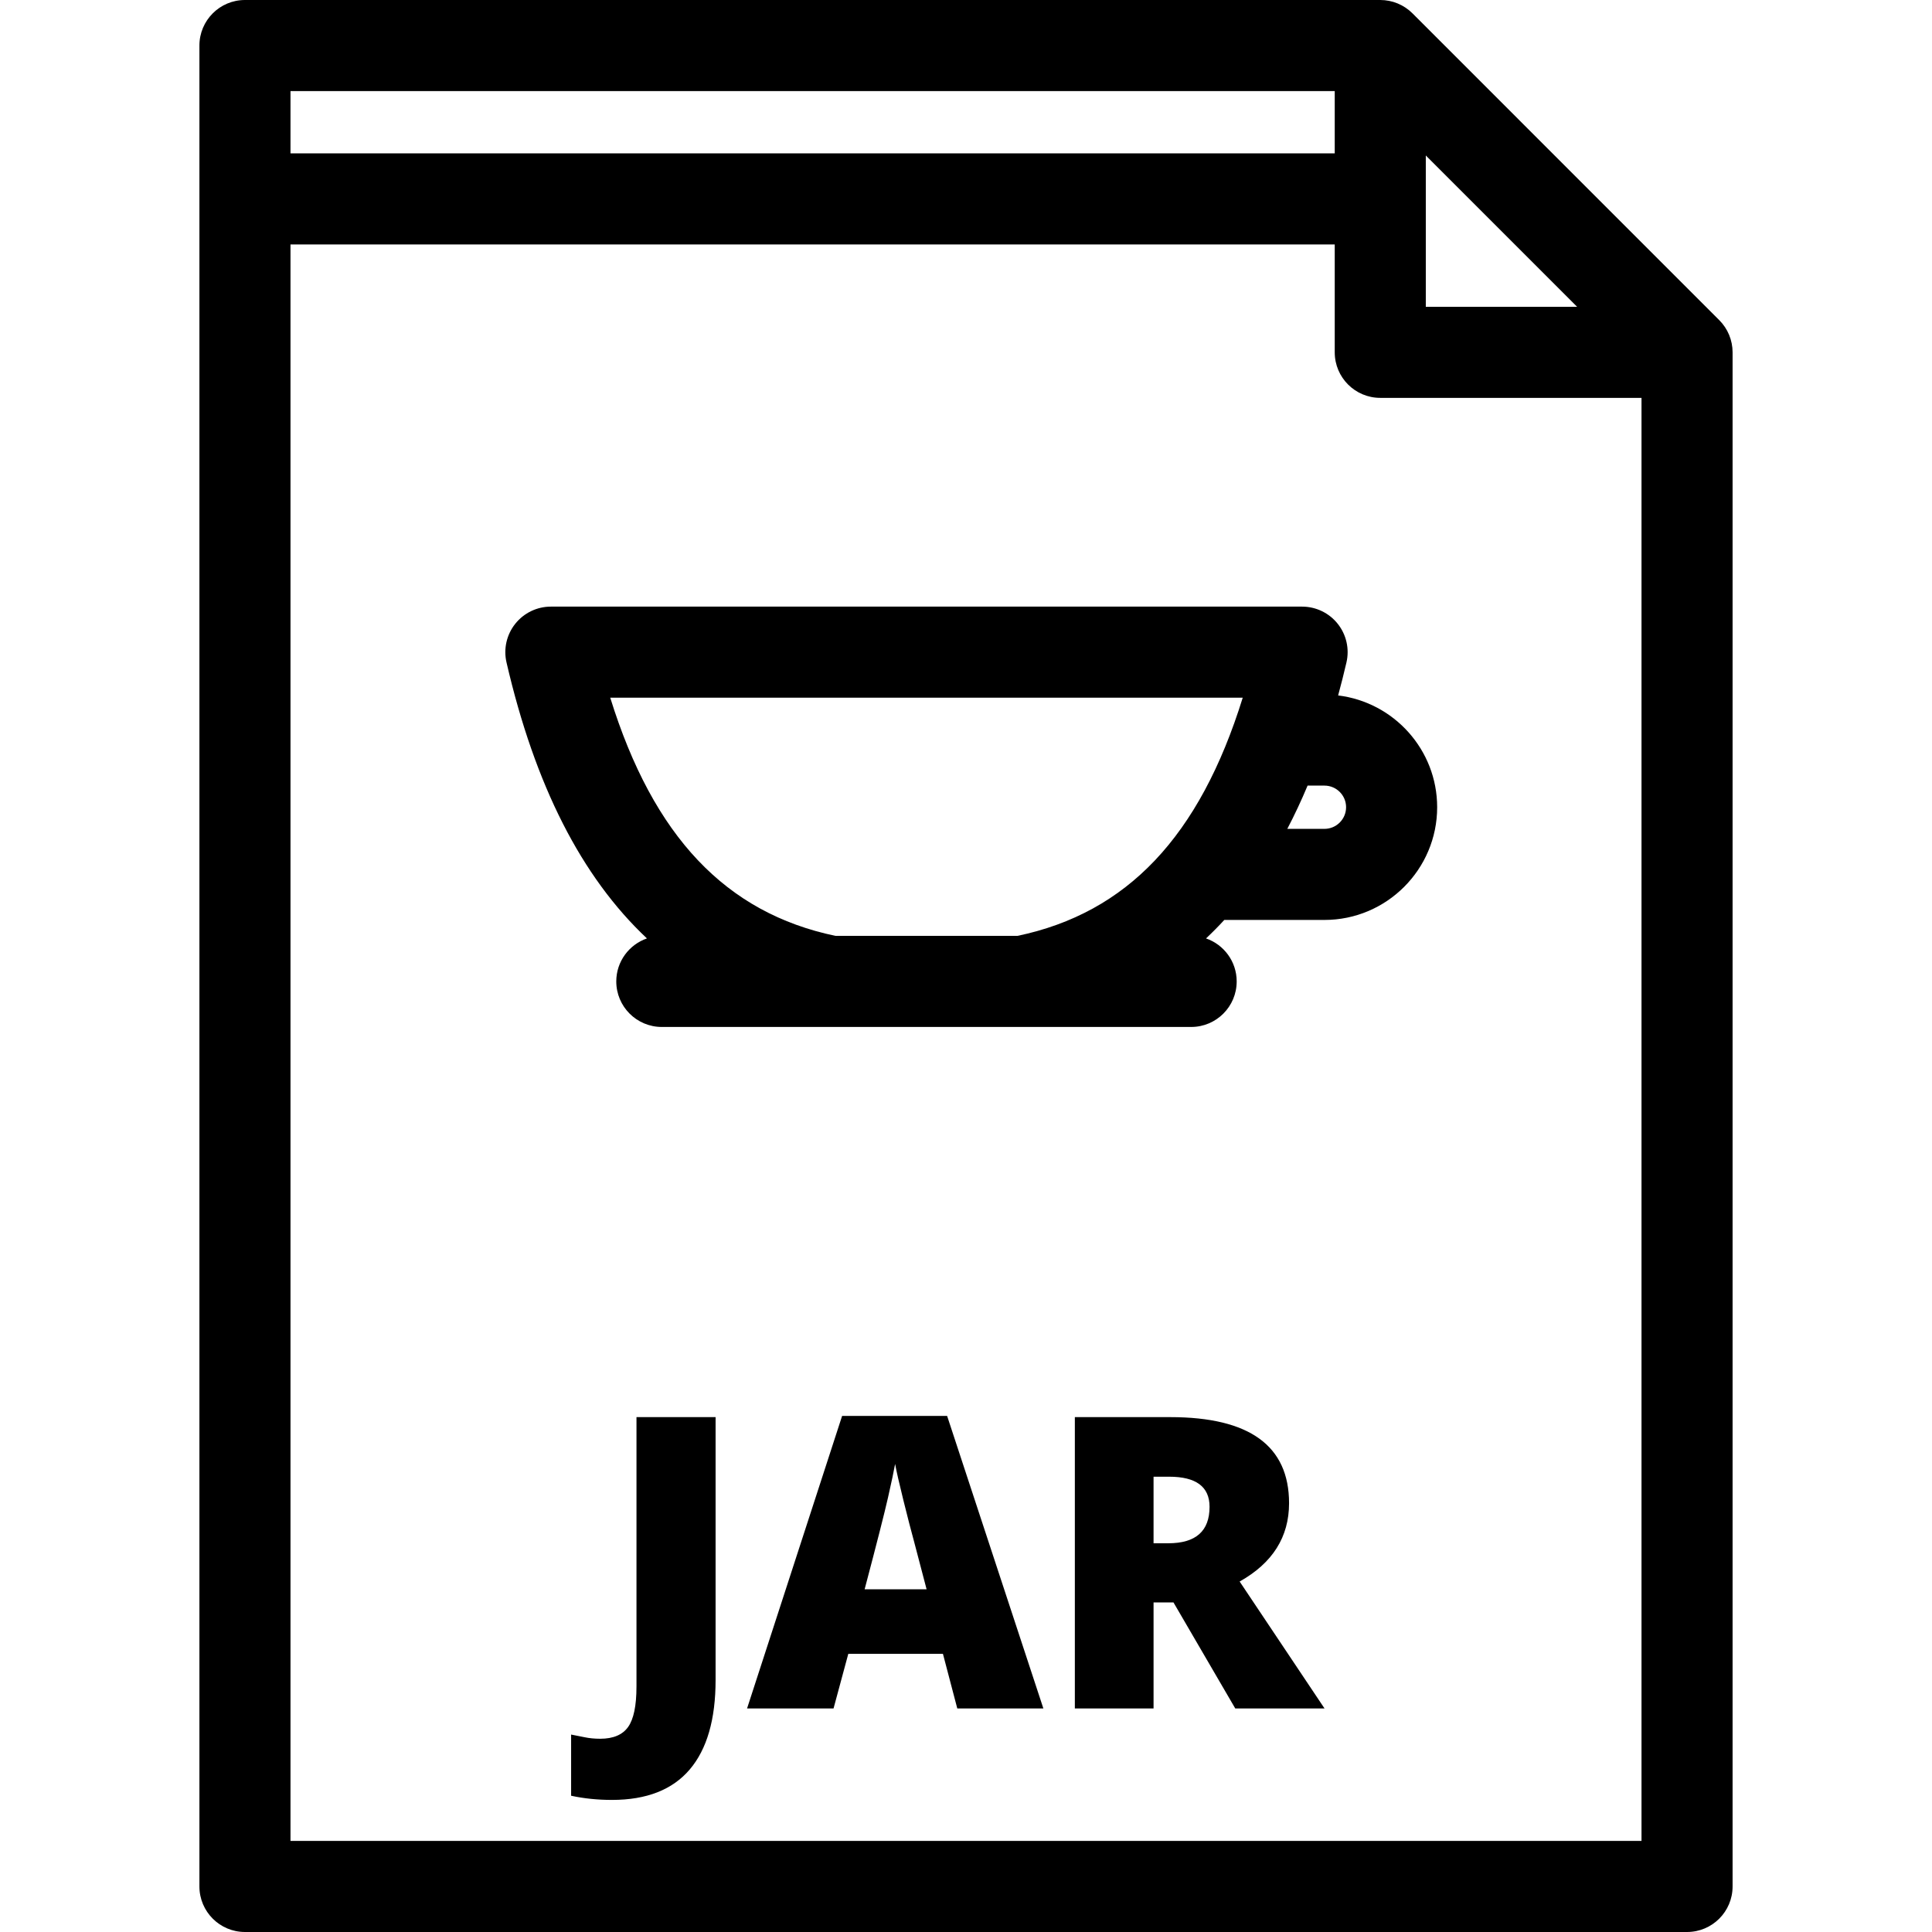
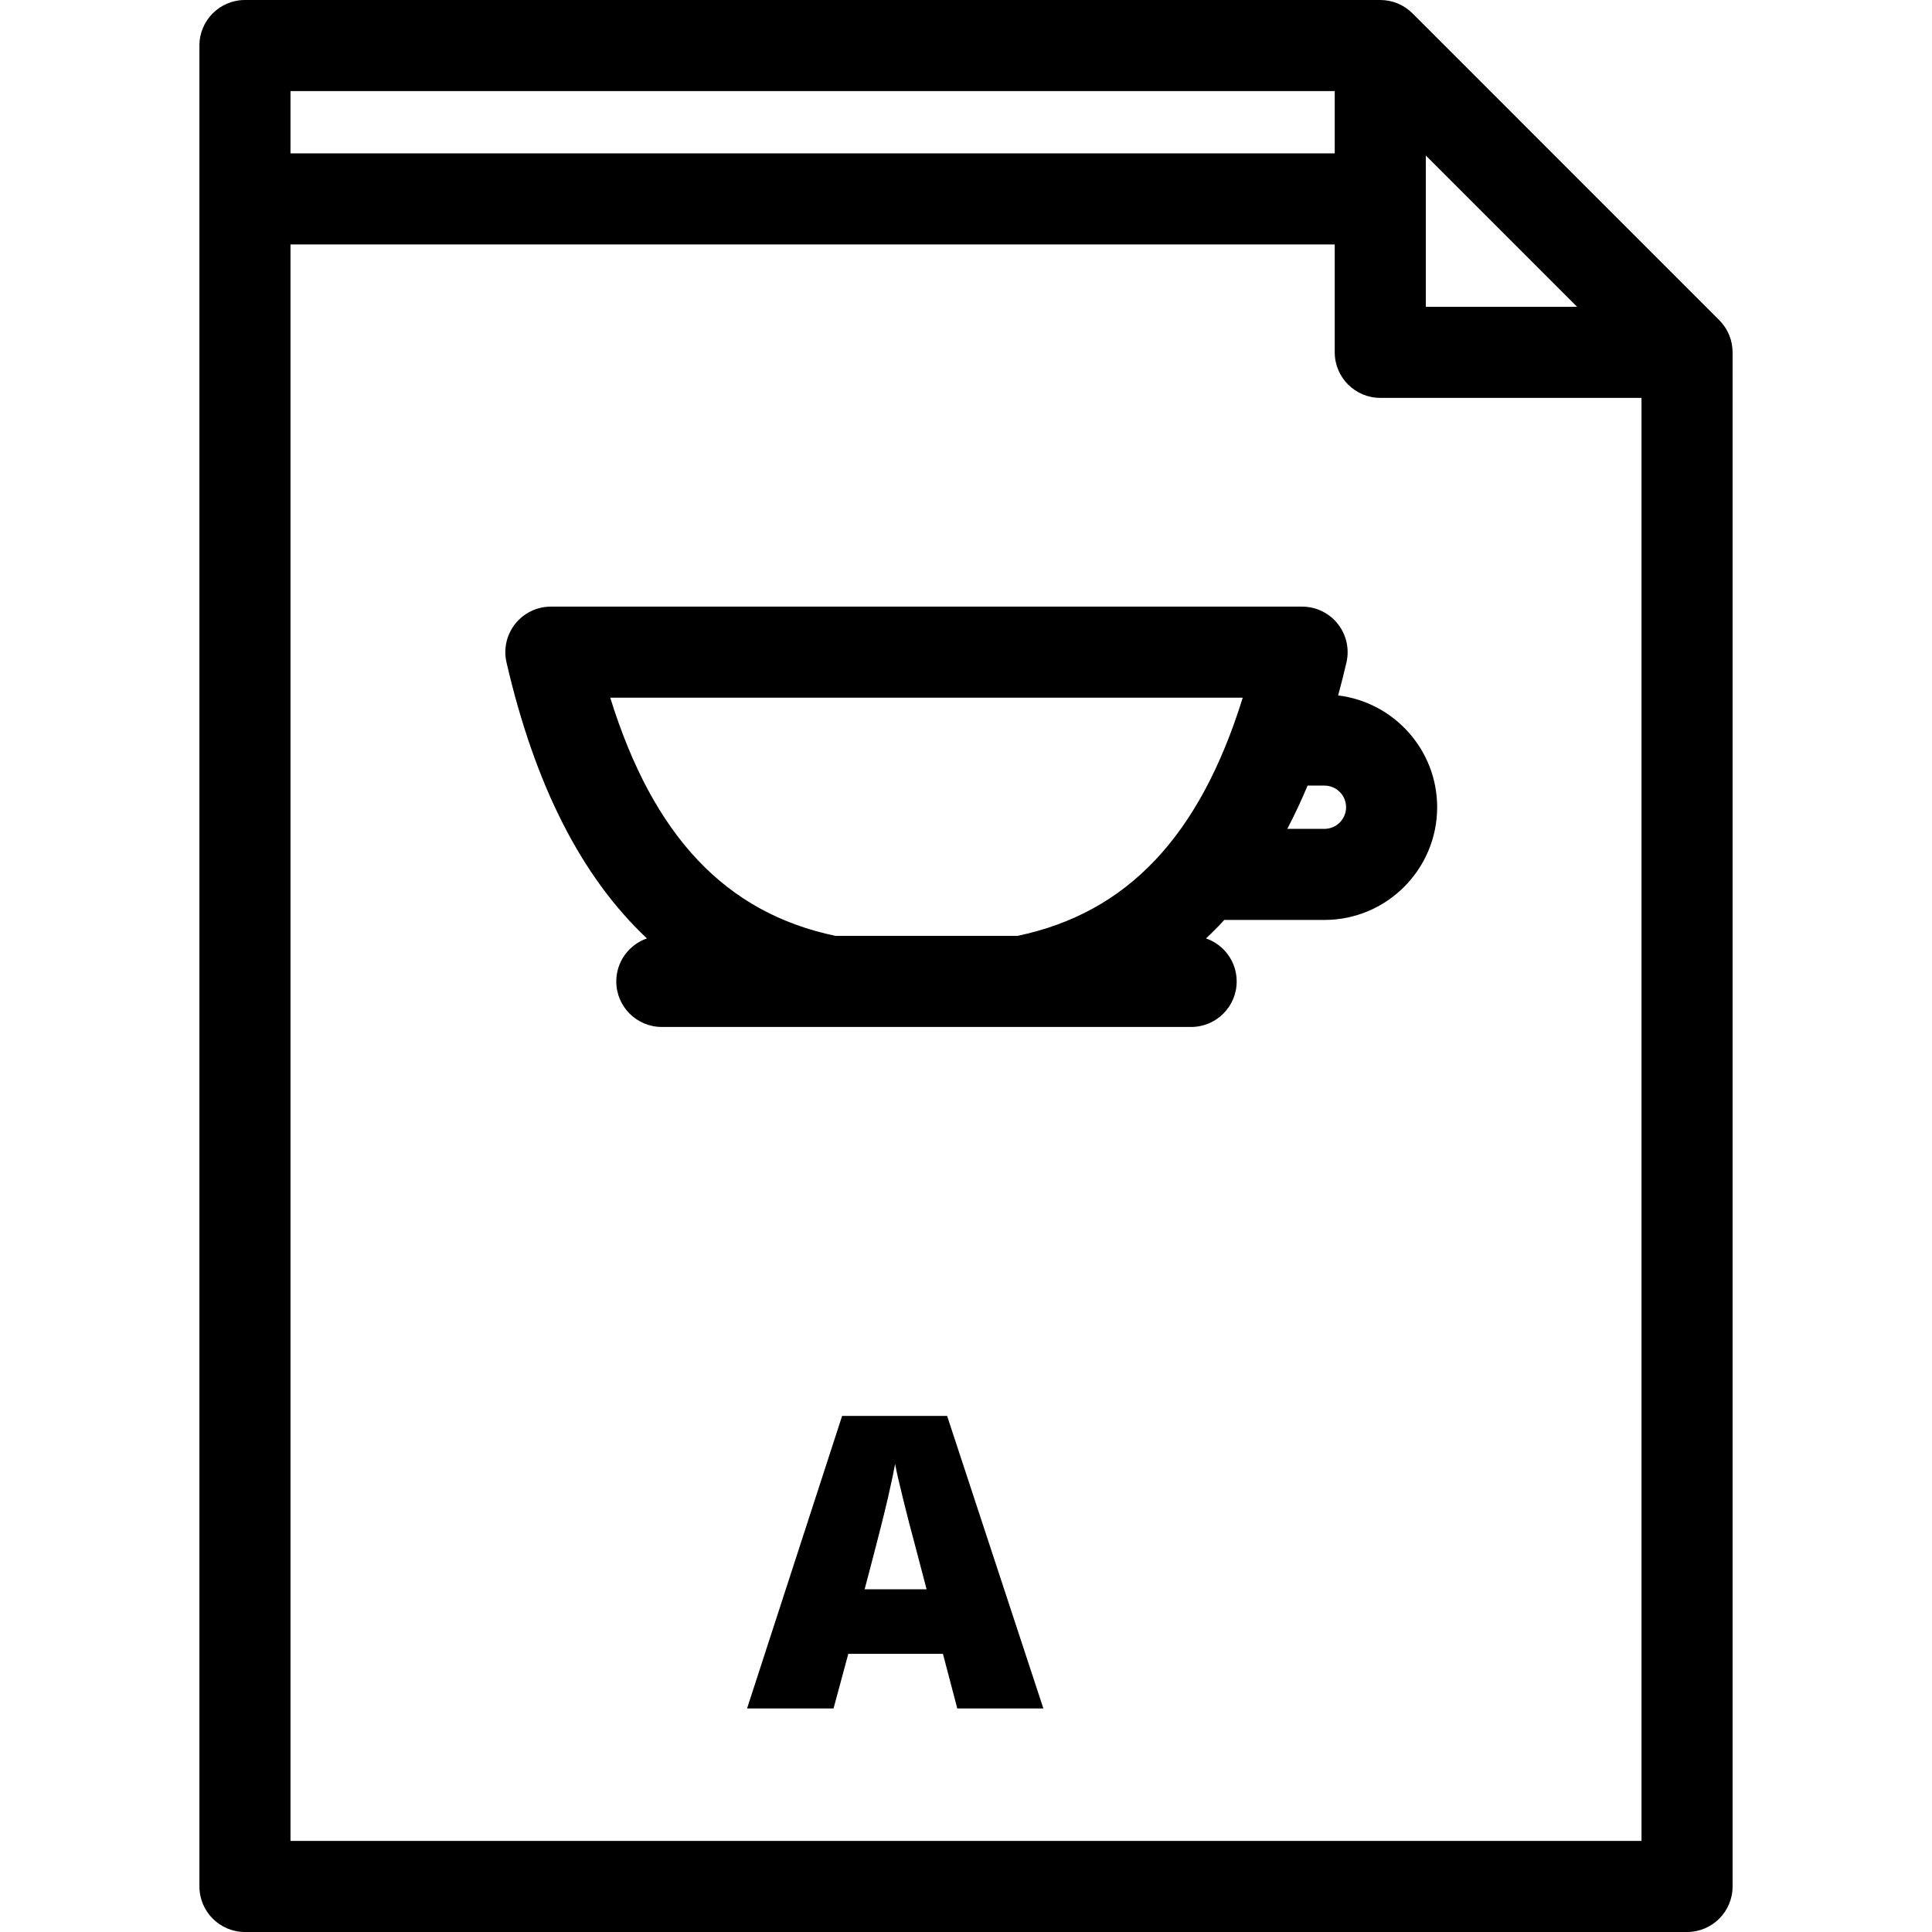
<svg xmlns="http://www.w3.org/2000/svg" version="1.1" id="Layer_1" x="0px" y="0px" viewBox="0 0 318.188 318.188" style="enable-background:new 0 0 318.188 318.188;" xml:space="preserve">
  <g>
    <g>
      <g>
-         <path d="M104.824,277.794h-0.002c0,3.129-0.46,5.338-1.378,6.63c-0.919,1.29-2.451,1.936-4.594,1.936     c-0.919,0-1.772-0.082-2.56-0.246c-0.788-0.164-1.531-0.313-2.231-0.443v10.075c2.123,0.46,4.365,0.689,6.728,0.689     c5.688,0,9.955-1.669,12.799-5.005s4.266-8.254,4.266-14.752v-43.286h-13.028V277.794z" />
        <path d="M283.149,52.723L232.625,2.197C231.218,0.79,229.311,0,227.321,0H40.342c-4.142,0-7.5,3.358-7.5,7.5v303.188     c0,4.142,3.358,7.5,7.5,7.5h237.504c4.143,0,7.5-3.358,7.5-7.5V58.025C285.346,56.036,284.556,54.129,283.149,52.723z      M234.821,25.606l24.918,24.919h-24.918V25.606z M47.842,15h171.98v10.263H47.842V15z M270.346,303.188H47.842V40.263h171.98     v17.763c0,4.143,3.357,7.5,7.5,7.5h43.024V303.188z" />
        <path d="M221.753,109.096c0.516-2.228-0.013-4.568-1.436-6.358c-1.423-1.789-3.585-2.832-5.871-2.832H90.726     c-2.286,0-4.448,1.043-5.871,2.833c-1.423,1.789-1.952,4.13-1.437,6.358c4.682,20.235,12.334,35.308,23.128,45.455     c-2.937,1.017-5.049,3.799-5.049,7.082c0,4.143,3.358,7.5,7.5,7.5h87.178c4.143,0,7.5-3.357,7.5-7.5     c0-3.283-2.112-6.065-5.049-7.082c1.031-0.97,2.035-1.982,3.01-3.043h16.494c10.235,0,18.563-8.327,18.563-18.563     c0-9.472-7.136-17.295-16.311-18.412C220.862,112.761,221.323,110.955,221.753,109.096z M167.573,154.133h-29.975     c-18.044-3.779-29.987-16.338-37.096-39.228H204.67C197.562,137.795,185.617,150.354,167.573,154.133z M221.692,132.945     c0,1.965-1.598,3.563-3.563,3.563h-6.119c1.184-2.261,2.299-4.633,3.342-7.125h2.777     C220.095,129.383,221.692,130.98,221.692,132.945z" />
-         <path d="M212.3,247.568c0-9.451-6.52-14.177-19.559-14.177h-15.72v47.979h12.963v-17.459h3.281l10.174,17.459h14.702     l-13.98-20.904C209.587,257.426,212.3,253.127,212.3,247.568z M192.412,254.166h-2.428v-10.962h2.56     c4.441,0,6.662,1.652,6.662,4.956C199.206,252.164,196.941,254.166,192.412,254.166z" />
        <path d="M138.69,233.195l-15.654,48.176h14.243l2.429-8.992h15.588l2.362,8.992h14.178l-15.851-48.176H138.69z M142.398,261.746     c1.991-7.525,3.276-12.568,3.856-15.129c0.58-2.559,0.968-4.397,1.166-5.514c0.218,1.204,0.673,3.195,1.361,5.973     c0.689,2.779,1.274,5.043,1.756,6.794l2.067,7.876H142.398z" />
      </g>
    </g>
  </g>
  <g>
</g>
  <g>
</g>
  <g>
</g>
  <g>
</g>
  <g>
</g>
  <g>
</g>
  <g>
</g>
  <g>
</g>
  <g>
</g>
  <g>
</g>
  <g>
</g>
  <g>
</g>
  <g>
</g>
  <g>
</g>
  <g>
</g>
</svg>